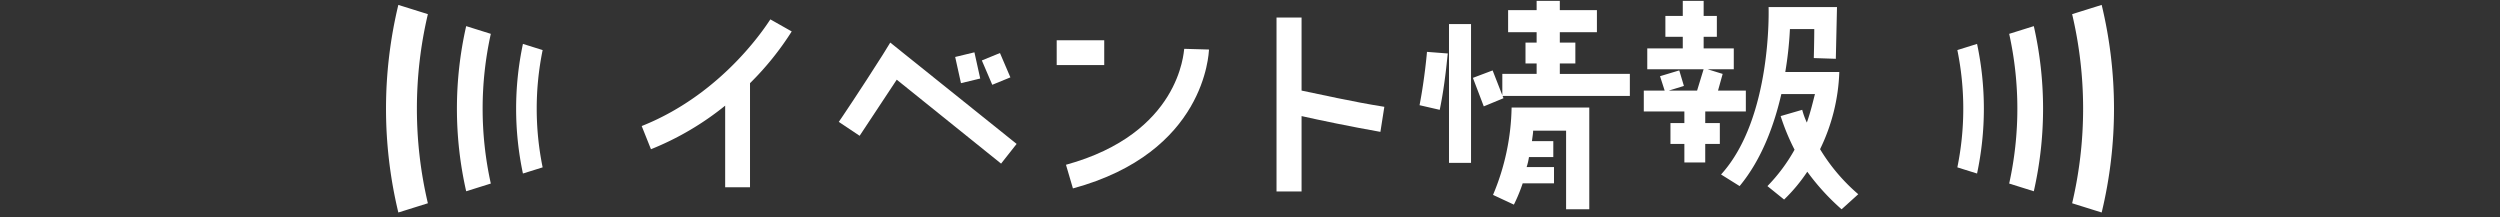
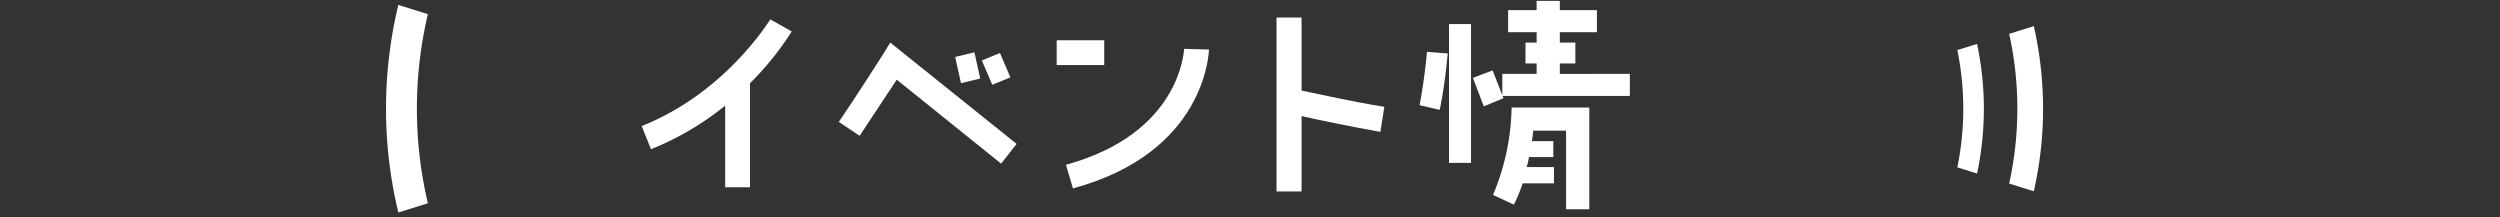
<svg xmlns="http://www.w3.org/2000/svg" width="345" height="30" viewBox="0 0 345 30">
  <rect x="0" y="0" width="345" height="30" fill="#333333" stroke="none" />
  <defs>
    <clipPath id="clip-path">
      <rect id="長方形_1283" data-name="長方形 1283" width="345" height="30" transform="translate(15 3178)" fill="none" stroke="#707070" stroke-width="1" />
    </clipPath>
  </defs>
  <g id="heading02" transform="translate(-15 -3178)" clip-path="url(#clip-path)">
    <g id="グループ_1361" data-name="グループ 1361" transform="translate(8.982 2942.679)">
      <g id="グループ_1360" data-name="グループ 1360" transform="translate(20.291)">
        <path id="パス_1018" data-name="パス 1018" d="M89.228,246.8v14.367H85.8V249.9a39.825,39.825,0,0,1-10.24,6.015l-1.279-3.2c11.679-4.64,17.662-14.654,17.758-14.719l2.944,1.664A40.252,40.252,0,0,1,89.228,246.8Z" fill="#fff" />
        <path id="パス_1019" data-name="パス 1019" d="M126.02,255.181l-2.143,2.719-14.4-11.583-5.121,7.744-2.878-1.92c.063-.064,3.039-4.48,6.079-9.28l1.024-1.664Zm-7.679-8.384-.8-3.615,2.656-.641.8,3.616Zm4.319.224-1.439-3.359,2.5-1.024,1.439,3.36Z" fill="#fff" />
        <path id="パス_1020" data-name="パス 1020" d="M138.111,244.3h-6.56v-3.424h6.56Zm14.463-2.144c-.064.543-.48,14.207-18.783,19.166l-.96-3.263c15.743-4.321,16.224-15.52,16.319-16Z" fill="#fff" />
        <path id="パス_1021" data-name="パス 1021" d="M176.223,253.518c-4.16-.737-8.321-1.6-10.88-2.177v10.4h-3.456v-24h3.456v10.079c2.4.48,6.943,1.536,11.423,2.24Z" fill="#fff" />
        <path id="パス_1022" data-name="パス 1022" d="M182.649,242.478l2.88.223c-.064.16-.32,3.936-1.12,7.776l-2.784-.64C182.33,246.221,182.649,242.541,182.649,242.478Zm3.04-3.839h3.04V257.8h-3.04Zm7.52,10.238L190.488,250l-1.5-3.935,2.721-1.025Zm1.119,1.28h10.72V264.2h-3.2V253.357H197.3c0,.383-.1.864-.16,1.44h2.943V257h-3.359a8.569,8.569,0,0,1-.321,1.377h3.776v2.239h-4.32a22.61,22.61,0,0,1-1.216,2.944l-2.879-1.343A32.334,32.334,0,0,0,194.328,250.157Zm16.319-4.639v3.039h-17.6v-3.039h4.735v-1.44h-1.536V241.2h1.536v-1.439h-3.935v-3.039h3.935v-1.281h3.2v1.281h5.12v3.039h-5.12V241.2h2.144v2.881h-2.144v1.44Z" fill="#fff" />
-         <path id="パス_1023" data-name="パス 1023" d="M221.049,252.3h2.015v2.88h-2.015v2.559H218.17v-2.559h-1.92V252.3h1.92v-1.6h-5.6v-2.88h2.879l-.639-1.983,2.655-.8.64,2.145-2.08.639h3.9l.9-2.944H213.05V242h4.9v-1.6h-2.4v-2.88h2.4v-2.08h2.88v2.08h1.823v2.88h-1.823V242h4.159v2.879h-3.615l2.08.641-.64,2.3h3.839v2.88h-5.6Zm21.119,9.823-2.3,2.08a31.622,31.622,0,0,1-4.735-5.183,23.1,23.1,0,0,1-3.2,3.839l-2.3-1.856a23.766,23.766,0,0,0,3.743-5.024,30.055,30.055,0,0,1-1.92-4.639l2.976-.864a10.148,10.148,0,0,0,.64,1.759c.543-1.535.864-2.974,1.12-3.935h-4.639c-.961,4.16-2.656,8.96-5.76,12.7l-2.56-1.6c7.1-7.806,6.559-23.1,6.559-23.1h9.44l-.161,7.135-3.04-.1s.065-2.4.065-4h-3.359a50.012,50.012,0,0,1-.641,5.92h7.455a26.216,26.216,0,0,1-2.655,10.654A25.688,25.688,0,0,0,242.168,262.124Z" fill="#fff" />
      </g>
    </g>
    <g id="グループ_1372" data-name="グループ 1372" transform="translate(-229.168 2936.42)">
      <path id="パス_1028" data-name="パス 1028" d="M301.7,256.58a56.738,56.738,0,0,1,1.515-13.048l-4.076-1.275a61.15,61.15,0,0,0,0,28.648l4.076-1.275A56.74,56.74,0,0,1,301.7,256.58Z" fill="#fff" />
-       <path id="パス_1029" data-name="パス 1029" d="M326.909,273.484l3.4-1.065a47.792,47.792,0,0,1,0-20.659l-3.4-1.065a51.427,51.427,0,0,0,0,22.788Z" transform="translate(-18.408 -5.51)" fill="#fff" />
-       <path id="パス_1030" data-name="パス 1030" d="M352.009,266.7a40.272,40.272,0,0,1,.818-8.093l-2.72-.851a43.033,43.033,0,0,0,0,17.888l2.72-.851A40.278,40.278,0,0,1,352.009,266.7Z" transform="translate(-33.774 -10.118)" fill="#fff" />
    </g>
    <g id="グループ_1373" data-name="グループ 1373" transform="translate(285.115 3178.676)">
-       <path id="パス_1028-2" data-name="パス 1028" d="M298.95,256.58a56.738,56.738,0,0,0-1.515-13.048l4.076-1.275a61.15,61.15,0,0,1,0,28.648l-4.076-1.275A56.74,56.74,0,0,0,298.95,256.58Z" transform="translate(-281.595 -242.256)" fill="#fff" />
      <path id="パス_1029-2" data-name="パス 1029" d="M329.034,273.484l-3.4-1.065a47.792,47.792,0,0,0,0-20.658l3.4-1.065a51.427,51.427,0,0,1,0,22.788Z" transform="translate(-318.483 -247.766)" fill="#fff" />
      <path id="パス_1030-2" data-name="パス 1030" d="M349.984,266.7a40.272,40.272,0,0,0-.818-8.093l2.72-.851a43.033,43.033,0,0,1,0,17.888l-2.72-.851A40.277,40.277,0,0,0,349.984,266.7Z" transform="translate(-349.167 -252.374)" fill="#fff" />
    </g>
  </g>
</svg>